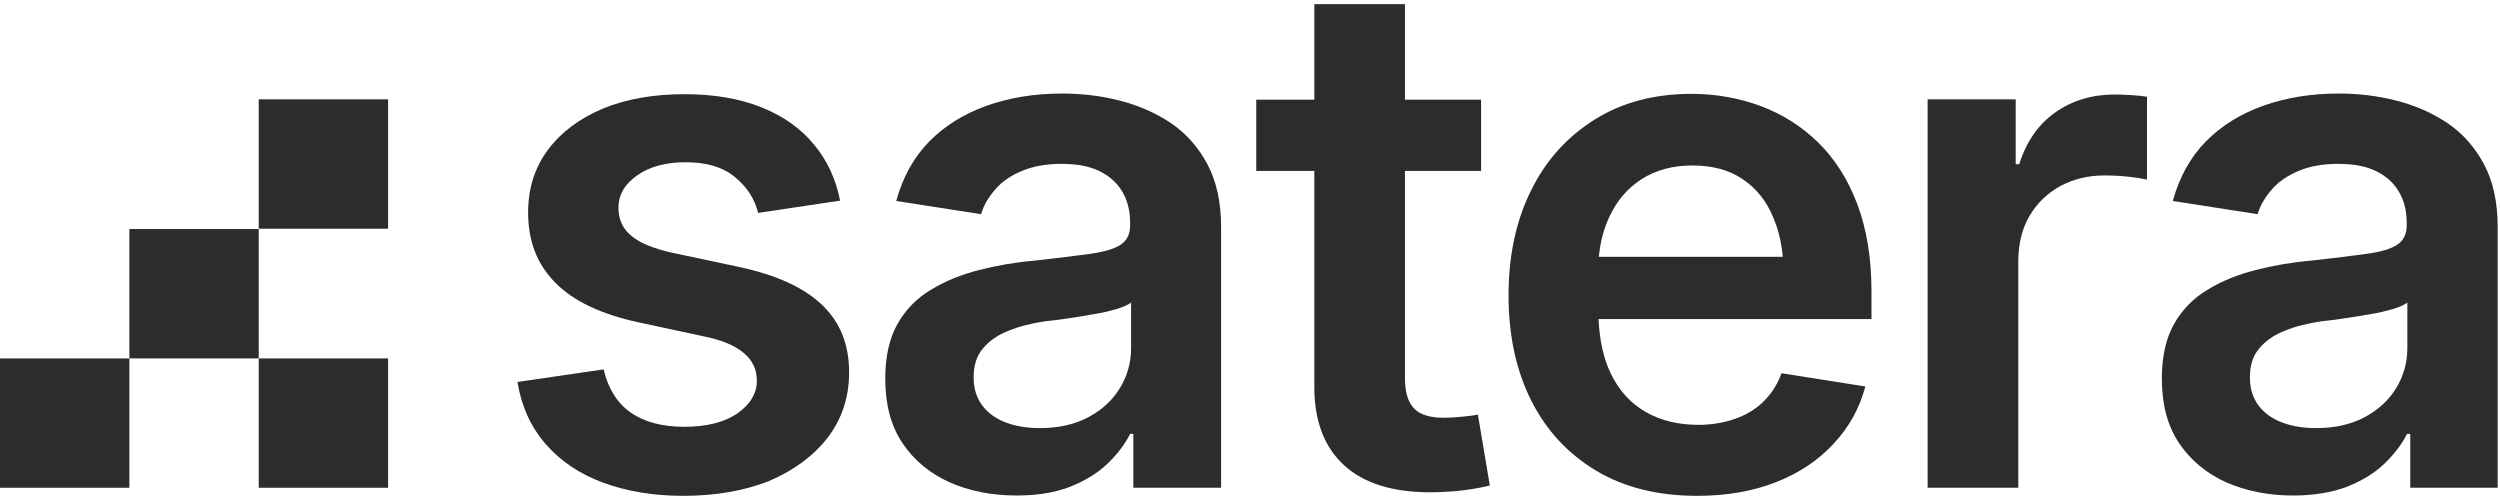
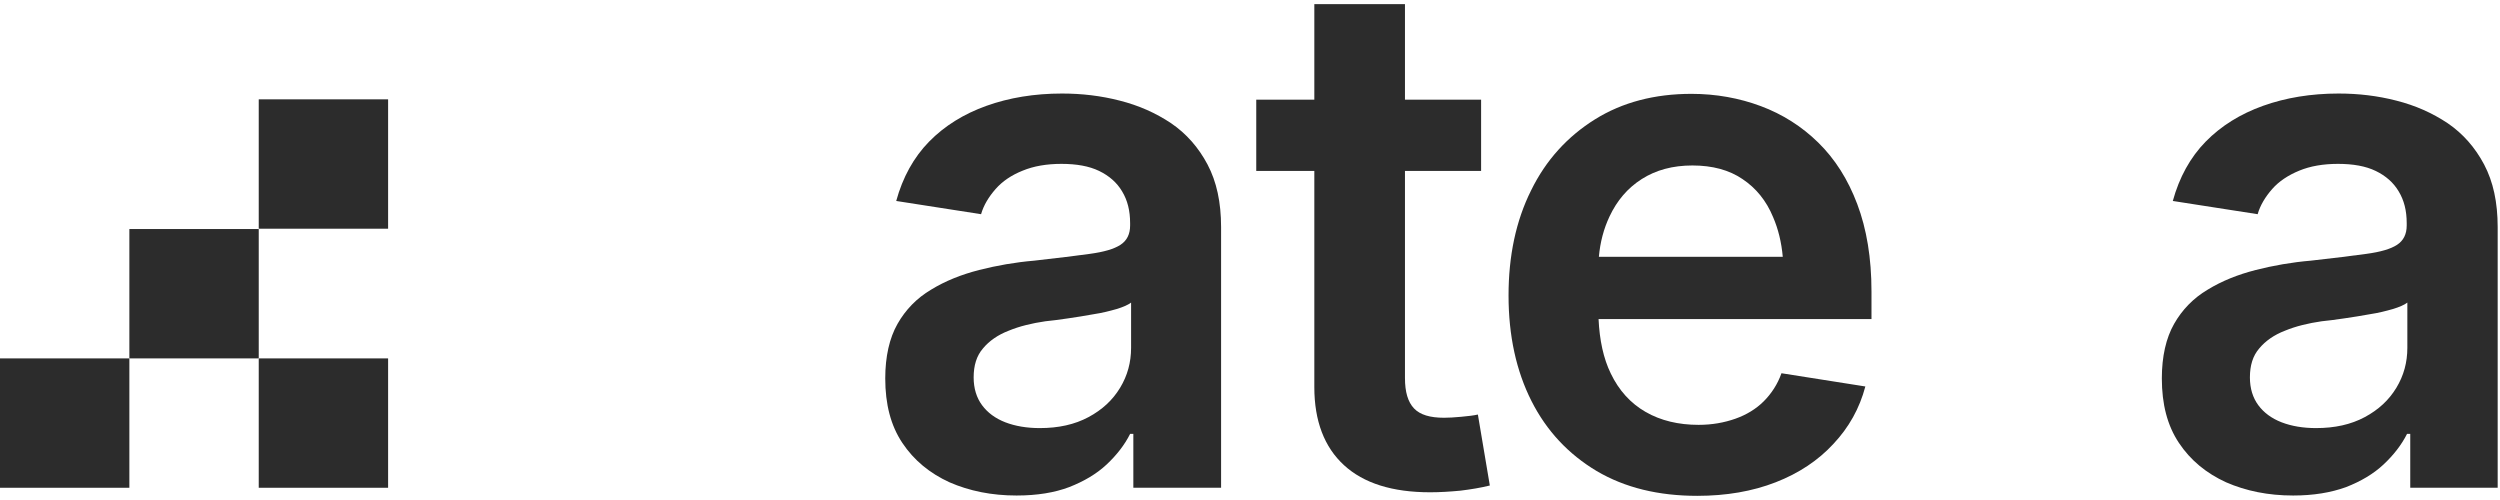
<svg xmlns="http://www.w3.org/2000/svg" width="170" height="34" viewBox="0 0 170 34" fill="none">
-   <path d="M46.465 33.717C44.424 33.717 42.603 33.41 41.002 32.817C39.401 32.225 38.106 31.348 37.097 30.185C36.088 29.022 35.452 27.618 35.188 25.973L41.046 25.117C41.353 26.433 41.967 27.399 42.889 28.057C43.81 28.693 45.017 29.022 46.53 29.022C48.044 29.022 49.251 28.715 50.128 28.123C51.006 27.508 51.466 26.763 51.466 25.885C51.466 25.117 51.159 24.481 50.567 23.998C49.974 23.494 49.075 23.121 47.891 22.88L43.393 21.914C40.892 21.366 39.006 20.488 37.777 19.238C36.527 17.987 35.912 16.408 35.912 14.456C35.912 12.832 36.351 11.406 37.251 10.2C38.15 8.993 39.379 8.072 40.98 7.391C42.581 6.733 44.424 6.404 46.552 6.404C48.571 6.404 50.326 6.711 51.795 7.304C53.265 7.896 54.45 8.73 55.349 9.827C56.249 10.902 56.841 12.174 57.126 13.644L51.554 14.477C51.313 13.512 50.786 12.7 49.974 12.042C49.163 11.362 48.044 11.033 46.618 11.033C45.302 11.033 44.205 11.318 43.349 11.911C42.494 12.503 42.055 13.227 42.055 14.126C42.055 14.916 42.34 15.552 42.932 16.035C43.525 16.54 44.468 16.913 45.763 17.198L50.304 18.163C52.827 18.711 54.691 19.567 55.92 20.752C57.148 21.936 57.74 23.45 57.74 25.315C57.74 27.004 57.258 28.474 56.293 29.746C55.327 30.997 53.989 31.984 52.3 32.708C50.633 33.366 48.68 33.717 46.465 33.717Z" fill="#2C2C2C" />
  <path d="M69.126 33.695C67.437 33.695 65.923 33.388 64.563 32.795C63.225 32.181 62.15 31.304 61.36 30.119C60.57 28.934 60.197 27.486 60.197 25.731C60.197 24.24 60.483 22.989 61.031 22.024C61.579 21.059 62.347 20.269 63.312 19.698C64.278 19.106 65.375 18.668 66.581 18.36C67.788 18.053 69.038 17.834 70.332 17.724C71.89 17.549 73.162 17.395 74.106 17.263C75.071 17.132 75.751 16.934 76.19 16.649C76.629 16.364 76.848 15.925 76.848 15.333V15.179C76.848 14.324 76.672 13.622 76.3 13.008C75.949 12.415 75.422 11.954 74.742 11.625C74.062 11.296 73.206 11.143 72.175 11.143C71.166 11.143 70.289 11.296 69.543 11.604C68.775 11.911 68.161 12.327 67.7 12.854C67.239 13.38 66.888 13.951 66.713 14.565L60.943 13.666C61.382 12.064 62.128 10.704 63.181 9.629C64.234 8.554 65.55 7.742 67.086 7.194C68.621 6.646 70.332 6.36 72.219 6.36C73.557 6.36 74.874 6.514 76.146 6.843C77.44 7.172 78.581 7.677 79.634 8.379C80.665 9.081 81.499 10.024 82.113 11.187C82.727 12.349 83.034 13.753 83.034 15.443V33.168H77.067V29.505H76.848C76.475 30.251 75.927 30.953 75.247 31.589C74.567 32.225 73.711 32.73 72.702 33.124C71.715 33.497 70.53 33.695 69.126 33.695ZM70.706 29.11C71.978 29.11 73.075 28.869 74.018 28.364C74.961 27.859 75.663 27.201 76.168 26.368C76.672 25.534 76.914 24.634 76.914 23.647V20.576C76.716 20.73 76.365 20.883 75.927 21.015C75.466 21.146 74.961 21.278 74.369 21.366C73.777 21.476 73.206 21.563 72.614 21.651C72.022 21.739 71.517 21.805 71.078 21.848C70.179 21.98 69.345 22.177 68.599 22.485C67.854 22.77 67.261 23.187 66.844 23.691C66.406 24.196 66.208 24.854 66.208 25.666C66.208 26.412 66.406 27.048 66.779 27.552C67.151 28.057 67.678 28.452 68.358 28.715C69.038 28.978 69.828 29.11 70.706 29.11Z" fill="#2C2C2C" />
  <path d="M101.308 33.014C100.694 33.168 100.013 33.278 99.311 33.365C98.609 33.431 97.929 33.475 97.249 33.475C94.683 33.475 92.73 32.861 91.392 31.632C90.054 30.404 89.374 28.627 89.374 26.323V11.625H85.425V6.777H89.374V0.283H95.538V6.777H100.715V11.625H95.538V25.709C95.538 26.652 95.736 27.332 96.152 27.771C96.569 28.21 97.249 28.407 98.193 28.407C98.5 28.407 98.895 28.386 99.355 28.342C99.838 28.298 100.211 28.254 100.496 28.188L101.308 33.014Z" fill="#2C2C2C" />
  <path d="M127.261 19.808C127.261 17.549 126.932 15.574 126.296 13.885C125.66 12.196 124.782 10.814 123.641 9.695C122.523 8.598 121.206 7.764 119.736 7.216C118.267 6.668 116.687 6.382 115.02 6.382C112.519 6.382 110.325 6.953 108.46 8.115C106.596 9.278 105.126 10.88 104.117 12.942C103.086 15.004 102.581 17.395 102.581 20.093C102.581 22.836 103.108 25.227 104.139 27.267C105.17 29.307 106.661 30.887 108.57 32.028C110.501 33.168 112.782 33.717 115.415 33.717C117.389 33.717 119.166 33.41 120.746 32.795C122.325 32.181 123.641 31.304 124.672 30.185C125.725 29.066 126.449 27.772 126.844 26.28L121.14 25.38C120.877 26.126 120.46 26.762 119.934 27.289C119.407 27.816 118.749 28.21 118.003 28.474C117.257 28.737 116.424 28.89 115.502 28.89C114.142 28.89 112.936 28.605 111.905 28.013C110.874 27.421 110.084 26.543 109.535 25.402C109.031 24.371 108.768 23.121 108.702 21.695H127.261V19.808ZM108.724 17.461C108.811 16.474 109.053 15.552 109.448 14.719C109.952 13.644 110.676 12.788 111.641 12.174C112.607 11.56 113.747 11.252 115.086 11.252C116.446 11.252 117.586 11.56 118.486 12.174C119.407 12.788 120.109 13.644 120.57 14.763C120.921 15.574 121.14 16.474 121.228 17.461H108.724Z" fill="#2C2C2C" />
-   <path d="M131.079 33.168V6.755H137.068V11.164H137.309C137.792 9.629 138.603 8.466 139.744 7.654C140.885 6.843 142.245 6.426 143.803 6.426C144.175 6.426 144.548 6.448 144.965 6.47C145.382 6.492 145.711 6.535 145.996 6.579V12.217C145.733 12.152 145.338 12.086 144.768 12.02C144.197 11.954 143.649 11.932 143.079 11.932C141.982 11.932 140.994 12.174 140.095 12.656C139.218 13.139 138.516 13.819 138.011 14.674C137.506 15.53 137.243 16.583 137.243 17.768V33.168H131.079Z" fill="#2C2C2C" />
  <path d="M155.934 33.695C154.244 33.695 152.731 33.388 151.371 32.795C150.032 32.181 148.957 31.304 148.168 30.119C147.378 28.934 147.005 27.486 147.005 25.731C147.005 24.24 147.29 22.989 147.839 22.024C148.387 21.059 149.155 20.269 150.12 19.698C151.085 19.106 152.182 18.668 153.389 18.36C154.595 18.053 155.846 17.834 157.14 17.724C158.698 17.549 159.97 17.395 160.913 17.263C161.879 17.132 162.559 16.934 162.998 16.649C163.436 16.364 163.656 15.925 163.656 15.333V15.179C163.656 14.324 163.48 13.622 163.107 13.008C162.756 12.415 162.23 11.954 161.55 11.625C160.87 11.296 160.014 11.143 158.983 11.143C157.974 11.143 157.096 11.296 156.35 11.604C155.604 11.911 154.968 12.327 154.508 12.854C154.047 13.38 153.696 13.951 153.52 14.565L147.751 13.666C148.19 12.064 148.935 10.704 149.988 9.629C151.041 8.554 152.358 7.742 153.893 7.194C155.429 6.646 157.14 6.36 159.027 6.36C160.365 6.36 161.681 6.514 162.954 6.843C164.248 7.172 165.389 7.677 166.442 8.379C167.473 9.081 168.306 10.024 168.921 11.187C169.535 12.349 169.842 13.753 169.842 15.443V33.168H163.897V29.505H163.678C163.305 30.251 162.756 30.953 162.076 31.589C161.396 32.225 160.54 32.73 159.531 33.124C158.5 33.497 157.316 33.695 155.934 33.695ZM157.491 29.11C158.764 29.11 159.86 28.869 160.804 28.364C161.747 27.859 162.449 27.201 162.954 26.368C163.458 25.534 163.7 24.634 163.7 23.647V20.576C163.502 20.73 163.151 20.883 162.712 21.015C162.252 21.146 161.747 21.278 161.155 21.366C160.562 21.476 159.992 21.563 159.4 21.651C158.807 21.739 158.303 21.805 157.864 21.848C156.965 21.98 156.131 22.177 155.385 22.485C154.639 22.77 154.047 23.187 153.63 23.691C153.191 24.196 152.994 24.854 152.994 25.666C152.994 26.412 153.191 27.048 153.564 27.552C153.937 28.057 154.464 28.452 155.144 28.715C155.824 28.978 156.614 29.11 157.491 29.11Z" fill="#2C2C2C" />
  <path d="M8.797 24.371H0V33.168H8.797V24.371Z" fill="#2C2C2C" />
  <path d="M17.594 15.574H8.797V24.371H17.594V15.574Z" fill="#2C2C2C" />
  <path d="M26.391 24.371H17.594V33.168H26.391V24.371Z" fill="#2C2C2C" />
  <path d="M26.391 6.755H17.594V15.552H26.391V6.755Z" fill="#2C2C2C" />
</svg>